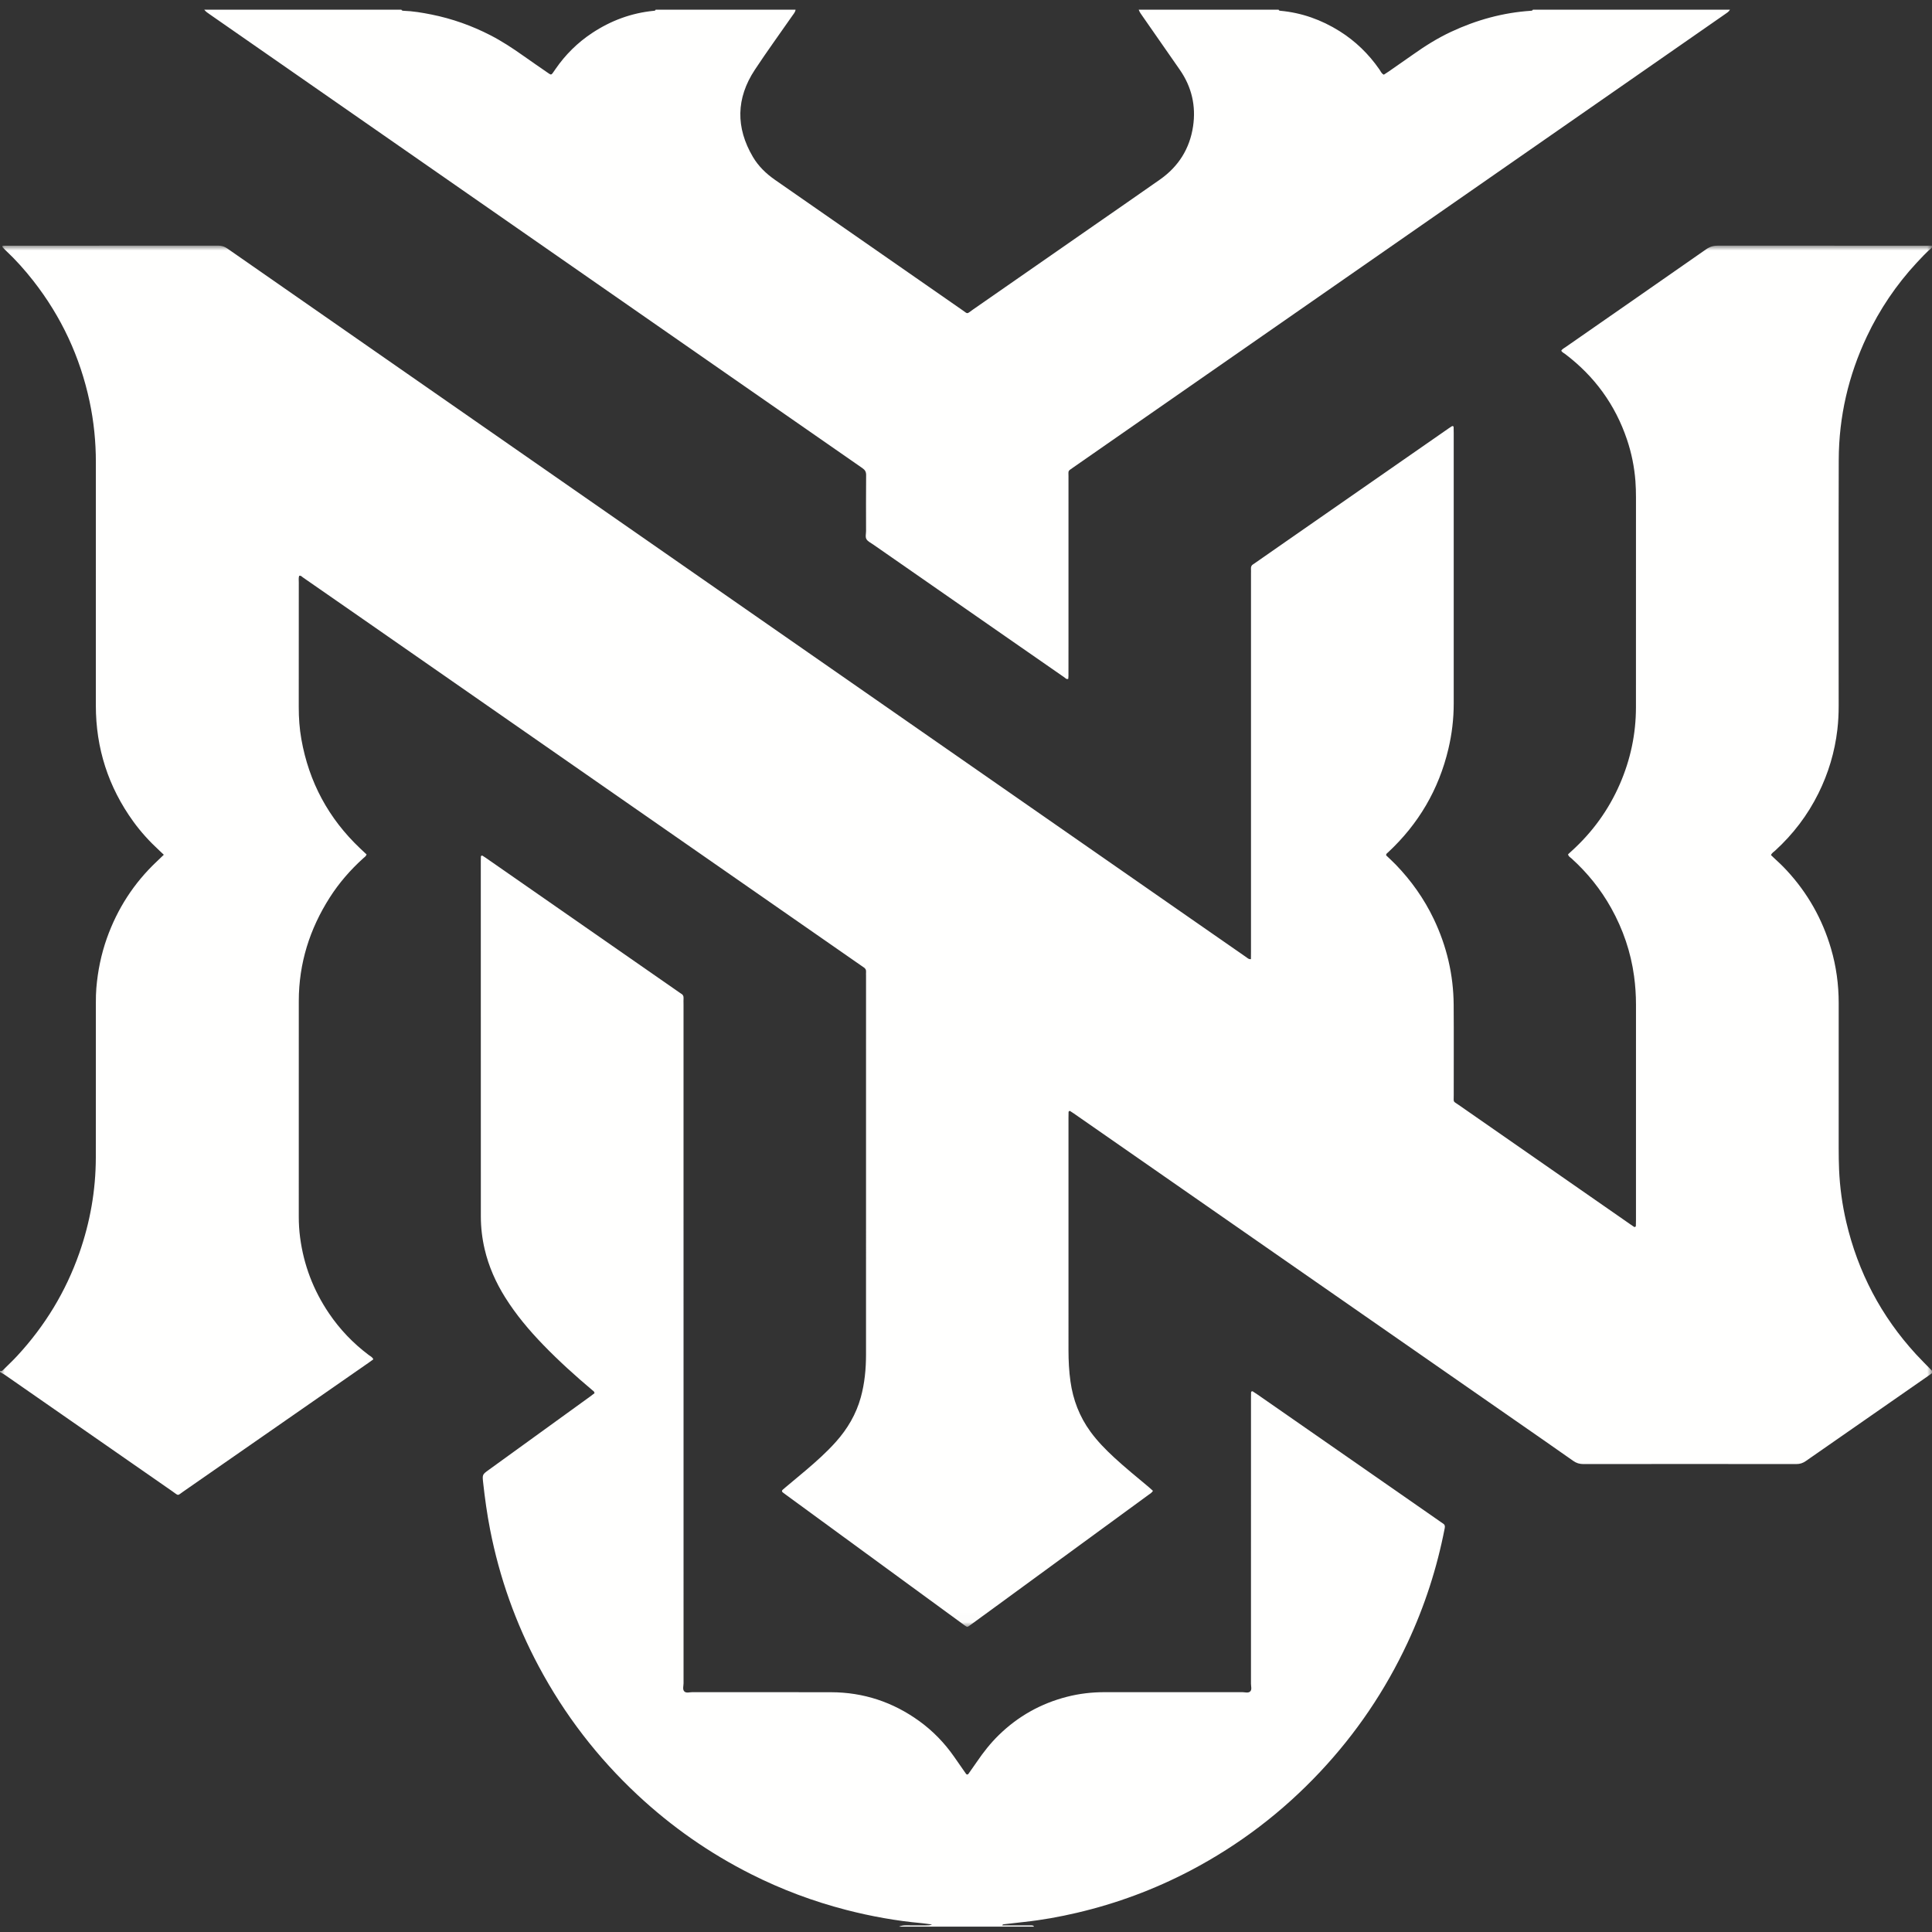
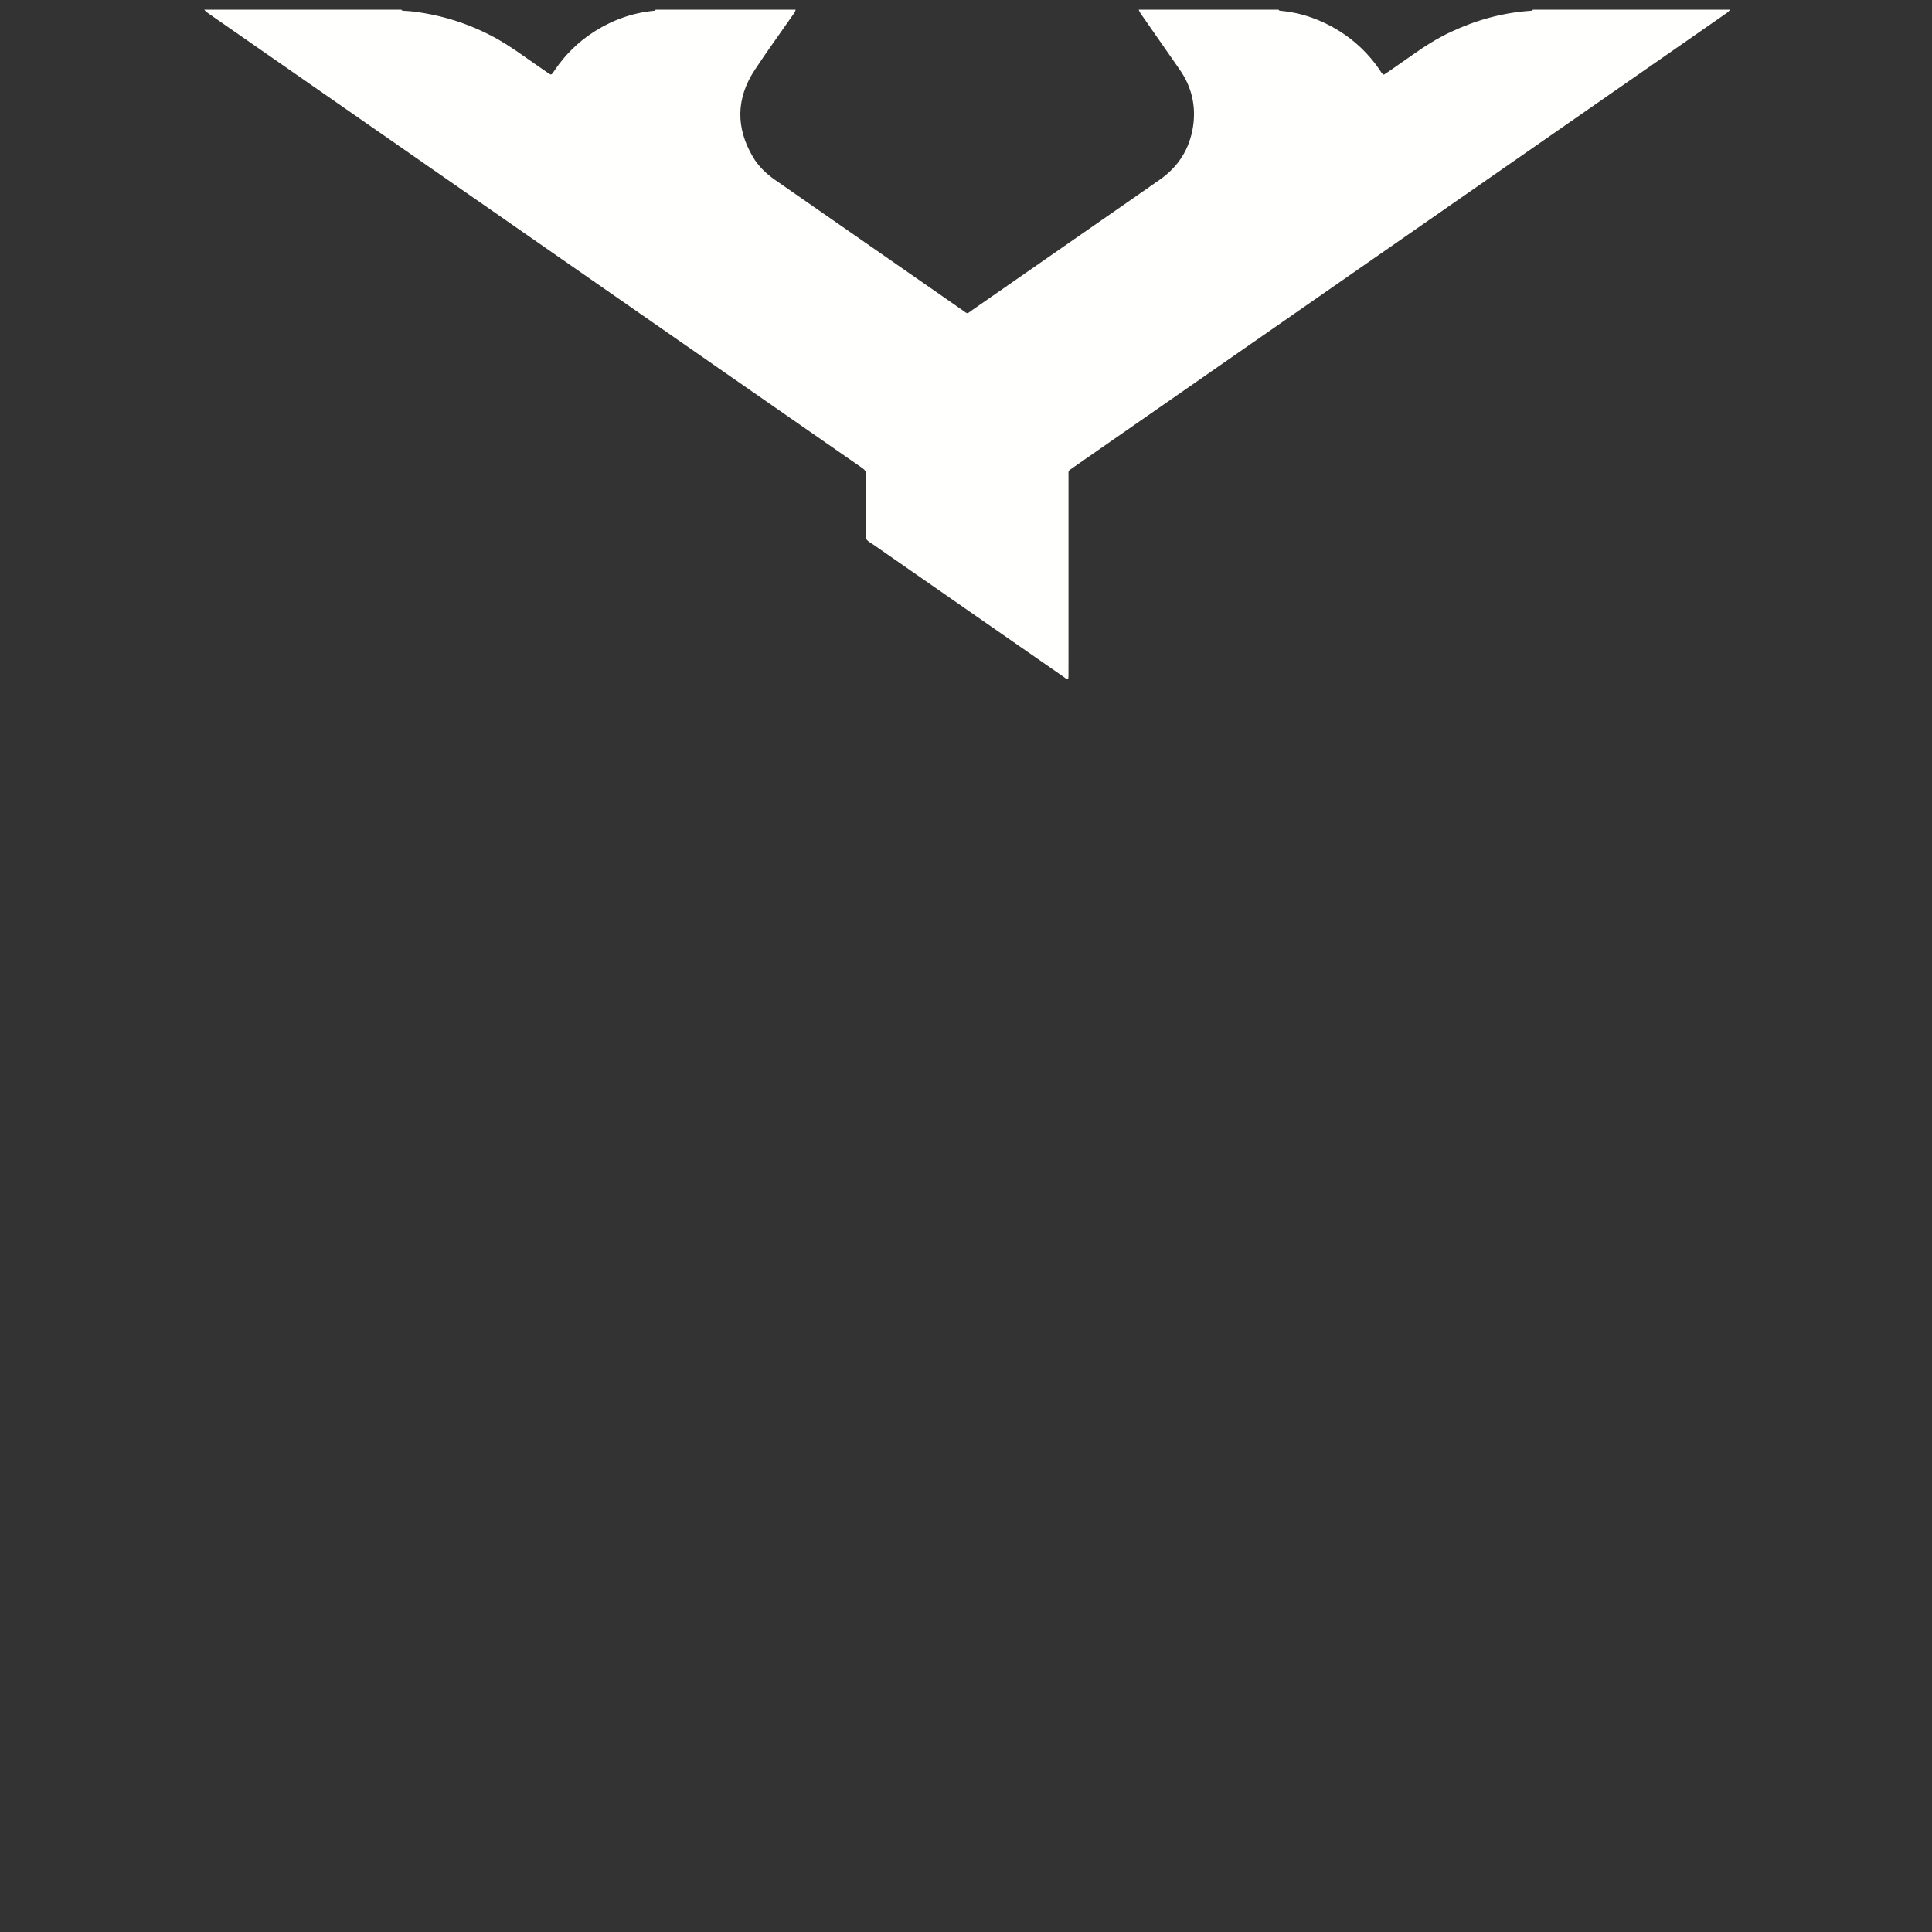
<svg xmlns="http://www.w3.org/2000/svg" xmlns:xlink="http://www.w3.org/1999/xlink" width="200px" height="200px" viewBox="0 0 200 200" version="1.1">
  <rect x="0" y="0" width="200" height="200" fill="#333333" stroke="none" />
  <title>new-york-u_BGD</title>
  <defs>
-     <polygon id="path-1" points="0 0 200 0 200 142.98 0 142.98" />
-   </defs>
+     </defs>
  <g id="new-york-u_BGD" stroke="none" stroke-width="1" fill="none" fill-rule="evenodd">
    <g id="new-york-u_bgd" transform="translate(0, 1)">
      <g id="Group-3" transform="translate(0, 24.428)">
        <mask id="mask-2" fill="white">
          <use xlink:href="#path-1" />
        </mask>
        <g id="Clip-2" />
-         <path d="M200,0 C200,0.042 200,0.084 200,0.126 C199.99,0.16 199.99,0.206 199.968,0.226 C199.411,0.703 198.911,1.236 198.415,1.772 C196.303,4.05 194.584,6.595 193.258,9.402 C191.349,13.443 190.36,17.704 190.346,22.169 C190.321,30.665 190.34,39.161 190.338,47.656 C190.338,48.474 190.298,49.289 190.203,50.104 C189.934,52.418 189.275,54.615 188.243,56.699 C187.122,58.96 185.618,60.934 183.754,62.636 C183.608,62.769 183.414,62.873 183.334,63.092 C183.444,63.197 183.532,63.284 183.623,63.368 C184.089,63.79 184.542,64.225 184.97,64.687 C187.13,67.023 188.651,69.718 189.545,72.767 C190.086,74.609 190.342,76.492 190.341,78.412 C190.336,83.426 190.338,88.439 190.34,93.453 C190.341,94.186 190.35,94.918 190.381,95.652 C190.46,97.48 190.707,99.284 191.122,101.063 C192.335,106.255 194.733,110.828 198.34,114.759 C198.878,115.345 199.446,115.902 200,116.472 C200,116.556 200,116.64 200,116.724 C199.848,116.833 199.696,116.944 199.542,117.051 C195.34,119.972 191.135,122.89 186.938,125.819 C186.63,126.035 186.329,126.131 185.951,126.131 C178.605,126.122 171.258,126.122 163.911,126.131 C163.515,126.131 163.191,126.036 162.864,125.805 C160.824,124.366 158.771,122.946 156.721,121.521 C148.834,116.037 140.945,110.554 133.058,105.069 C125.756,99.991 118.455,94.912 111.154,89.833 C111.034,89.75 110.911,89.67 110.786,89.593 C110.712,89.548 110.619,89.607 110.617,89.702 C110.611,89.911 110.609,90.121 110.609,90.331 C110.609,98.347 110.608,106.363 110.61,114.378 C110.611,115.448 110.665,116.515 110.814,117.576 C111.08,119.481 111.749,121.223 112.885,122.781 C113.605,123.769 114.457,124.636 115.352,125.463 C116.494,126.516 117.699,127.495 118.89,128.49 C119.047,128.621 119.196,128.761 119.355,128.903 C119.225,129.118 119.036,129.215 118.87,129.336 C113.637,133.162 108.404,136.988 103.17,140.813 C102.239,141.494 101.307,142.174 100.373,142.852 C100.135,143.025 100.13,143.021 99.883,142.849 C99.762,142.765 99.645,142.676 99.527,142.59 C97.782,141.315 96.037,140.04 94.292,138.765 C89.991,135.621 85.689,132.475 81.387,129.331 C81.269,129.244 81.149,129.159 81.035,129.067 C80.94,128.992 80.913,128.898 81.01,128.804 C81.1,128.717 81.198,128.637 81.295,128.557 C82.003,127.964 82.715,127.376 83.419,126.779 C84.507,125.856 85.57,124.906 86.524,123.84 C87.731,122.491 88.629,120.969 89.112,119.216 C89.51,117.77 89.649,116.29 89.65,114.797 C89.654,101.723 89.652,88.651 89.652,75.578 C89.652,75.452 89.642,75.325 89.654,75.2 C89.677,74.962 89.574,74.802 89.375,74.686 C89.285,74.633 89.202,74.568 89.116,74.508 C80.712,68.664 72.307,62.821 63.904,56.976 C55.086,50.844 46.271,44.71 37.454,38.578 C35.422,37.165 33.389,35.753 31.354,34.344 C31.242,34.266 31.149,34.122 30.967,34.185 C30.896,34.407 30.931,34.639 30.931,34.866 C30.929,39.167 30.933,43.469 30.927,47.771 C30.925,48.885 31.002,49.991 31.196,51.089 C31.981,55.532 34.011,59.304 37.289,62.405 C37.512,62.616 37.737,62.825 37.949,63.025 C37.877,63.231 37.721,63.314 37.598,63.425 C36.269,64.628 35.101,65.969 34.136,67.482 C32.057,70.743 30.936,74.296 30.931,78.177 C30.924,85.626 30.929,93.075 30.929,100.524 C30.929,101.238 30.971,101.947 31.064,102.657 C31.437,105.517 32.439,108.135 34.051,110.521 C35.177,112.186 36.549,113.621 38.156,114.831 C38.329,114.961 38.552,115.052 38.647,115.29 C38.475,115.415 38.325,115.528 38.17,115.635 C31.781,120.077 25.391,124.52 18.999,128.96 C18.309,129.439 18.545,129.439 17.833,128.945 C12.062,124.936 6.294,120.922 0.524,116.912 C0.353,116.793 0.163,116.702 -0.018,116.598 C-0.018,116.556 -0.018,116.514 -0.018,116.472 C0.15,116.566 0.258,116.458 0.363,116.354 C0.838,115.88 1.328,115.42 1.784,114.928 C4.657,111.823 6.809,108.281 8.211,104.287 C9.331,101.093 9.911,97.803 9.919,94.419 C9.93,89.047 9.921,83.675 9.924,78.303 C9.924,77.821 9.933,77.338 9.973,76.857 C10.12,75.095 10.469,73.375 11.061,71.704 C12.148,68.645 13.857,65.992 16.22,63.762 C16.462,63.534 16.699,63.303 16.958,63.055 C16.781,62.887 16.632,62.745 16.481,62.605 C15.492,61.691 14.585,60.704 13.796,59.611 C11.208,56.028 9.922,52.026 9.922,47.608 C9.922,39.215 9.919,30.821 9.924,22.427 C9.925,20.301 9.714,18.197 9.271,16.121 C8.289,11.513 6.348,7.347 3.441,3.636 C2.574,2.528 1.638,1.481 0.612,0.517 C0.535,0.445 0.457,0.374 0.39,0.293 C0.33,0.22 0.207,0.175 0.267,0.007 C0.42,0.007 0.584,0.007 0.749,0.007 C8.032,0.007 15.316,0.009 22.6,0 C22.955,0 23.239,0.093 23.528,0.294 C29.448,4.42 35.373,8.537 41.297,12.657 C52.852,20.693 64.407,28.73 75.962,36.767 C91.719,47.726 107.476,58.685 123.233,69.644 C125.162,70.985 127.091,72.327 129.021,73.665 C129.151,73.755 129.266,73.892 129.497,73.86 C129.499,73.614 129.502,73.367 129.502,73.119 C129.502,60.067 129.502,47.015 129.502,33.963 C129.502,33.795 129.511,33.627 129.5,33.46 C129.487,33.254 129.542,33.092 129.729,32.984 C129.82,32.932 129.904,32.868 129.99,32.808 C131.022,32.088 132.054,31.368 133.088,30.649 C138.719,26.734 144.351,22.818 149.983,18.903 C150.086,18.831 150.191,18.762 150.298,18.697 C150.378,18.649 150.476,18.694 150.479,18.781 C150.485,18.991 150.488,19.2 150.488,19.41 C150.488,28.748 150.489,38.086 150.488,47.423 C150.487,49.003 150.301,50.562 149.937,52.098 C148.943,56.299 146.852,59.864 143.695,62.806 C143.608,62.887 143.48,62.941 143.495,63.119 C143.813,63.425 144.155,63.734 144.475,64.064 C146.093,65.735 147.42,67.609 148.424,69.711 C149.763,72.517 150.46,75.475 150.483,78.582 C150.507,81.709 150.486,84.835 150.49,87.962 C150.491,88.737 150.387,88.526 151.021,88.967 C156.942,93.091 162.867,97.208 168.792,101.327 C168.912,101.411 169.032,101.496 169.156,101.575 C169.225,101.62 169.341,101.566 169.344,101.488 C169.351,101.278 169.355,101.068 169.355,100.859 C169.355,93.431 169.354,86.002 169.357,78.574 C169.357,77.587 169.292,76.606 169.159,75.628 C168.82,73.126 168.017,70.78 166.791,68.578 C165.709,66.636 164.332,64.929 162.684,63.439 C162.55,63.317 162.359,63.235 162.328,63.006 C162.446,62.898 162.569,62.785 162.693,62.672 C164.853,60.714 166.528,58.405 167.69,55.729 C168.79,53.196 169.352,50.547 169.353,47.785 C169.358,40.546 169.355,33.306 169.356,26.067 C169.356,25.501 169.341,24.936 169.298,24.371 C169.186,22.899 168.894,21.465 168.423,20.069 C167.208,16.465 165.065,13.528 162.038,11.231 C161.893,11.121 161.714,11.047 161.618,10.877 C161.737,10.684 161.936,10.597 162.106,10.479 C166.944,7.113 171.787,3.753 176.619,0.377 C177.001,0.11 177.374,0 177.834,0 C184.971,0.01 192.108,0.007 199.244,0.007 C199.496,0.007 199.748,0.002 200,0" id="Fill-1" fill="#FFFFFE" mask="url(#mask-2)" />
      </g>
      <path d="M179.091,0 C178.961,0.227 178.741,0.353 178.536,0.495 C175.471,2.627 172.406,4.759 169.341,6.89 C159.32,13.859 149.298,20.828 139.276,27.797 C131.046,33.52 122.815,39.243 114.584,44.967 C113.413,45.781 112.243,46.596 111.073,47.411 C110.515,47.799 110.611,47.693 110.61,48.33 C110.608,54.204 110.609,60.079 110.609,65.954 C110.609,66.961 110.609,67.968 110.607,68.975 C110.607,69.077 110.592,69.18 110.585,69.276 C110.39,69.345 110.295,69.199 110.184,69.122 C108.132,67.701 106.084,66.275 104.035,64.851 C99.488,61.69 94.942,58.53 90.396,55.369 C90.156,55.201 89.857,55.065 89.707,54.835 C89.553,54.6 89.655,54.263 89.654,53.971 C89.65,52.041 89.643,50.11 89.661,48.18 C89.664,47.843 89.549,47.65 89.279,47.463 C84.66,44.261 80.047,41.05 75.432,37.841 C67.735,32.489 60.038,27.137 52.342,21.784 C43.749,15.809 35.157,9.834 26.565,3.858 C24.946,2.733 23.327,1.607 21.709,0.482 C21.504,0.34 21.295,0.204 21.142,0 C27.944,0 34.746,0 41.547,0 C41.588,0.085 41.663,0.111 41.751,0.114 C42.739,0.148 43.711,0.312 44.678,0.506 C46.806,0.934 48.833,1.655 50.764,2.647 C51.942,3.252 53.045,3.977 54.124,4.74 C55.014,5.37 55.914,5.987 56.811,6.606 C57.026,6.754 57.082,6.743 57.223,6.554 C57.323,6.419 57.415,6.279 57.51,6.141 C58.534,4.655 59.797,3.408 61.3,2.414 C63.24,1.132 65.362,0.343 67.684,0.118 C67.769,0.11 67.848,0.102 67.872,0 C72.7,0 77.529,0 82.357,0 C82.327,0.265 82.146,0.45 82.004,0.654 C80.713,2.514 79.378,4.345 78.133,6.235 C76.195,9.179 76.153,12.207 77.94,15.242 C78.512,16.212 79.312,16.982 80.237,17.625 C86.676,22.1 93.111,26.58 99.552,31.053 C100.261,31.546 100.017,31.535 100.72,31.047 C104.907,28.144 109.088,25.232 113.271,22.323 C115.543,20.744 117.822,19.172 120.086,17.581 C122.002,16.235 123.163,14.386 123.506,12.078 C123.821,9.964 123.363,7.992 122.133,6.222 C120.854,4.38 119.57,2.54 118.289,0.698 C118.135,0.476 117.967,0.261 117.877,0 C122.705,0 127.533,0 132.361,0 C132.389,0.098 132.467,0.109 132.553,0.117 C134.762,0.321 136.792,1.049 138.666,2.222 C140.321,3.258 141.692,4.595 142.803,6.2 C142.93,6.384 143.009,6.617 143.255,6.731 C143.424,6.621 143.599,6.512 143.769,6.394 C144.611,5.809 145.456,5.227 146.293,4.633 C147.541,3.747 148.835,2.938 150.224,2.289 C152.846,1.064 155.592,0.304 158.488,0.115 C158.575,0.109 158.65,0.091 158.686,0 C165.488,0 172.29,0 179.091,0" id="Fill-4" fill="#FFFFFE" />
-       <path d="M93.063,198.444 C93.295,198.346 93.534,198.31 93.787,198.313 C94.48,198.322 95.173,198.315 95.866,198.315 C96.07,198.315 96.274,198.315 96.486,198.227 C96.139,198.18 95.793,198.12 95.445,198.088 C92.786,197.848 90.17,197.378 87.586,196.71 C84.184,195.831 80.914,194.603 77.778,193.025 C73.459,190.852 69.533,188.112 65.998,184.812 C61.851,180.94 58.441,176.503 55.769,171.5 C53.382,167.032 51.704,162.309 50.733,157.335 C50.419,155.728 50.194,154.11 50.016,152.484 C49.924,151.645 49.929,151.644 50.608,151.152 C54.092,148.631 57.577,146.11 61.061,143.589 C61.228,143.468 61.39,143.34 61.539,143.226 C61.537,143.044 61.41,142.989 61.318,142.912 C59.551,141.424 57.84,139.878 56.233,138.217 C54.771,136.706 53.422,135.103 52.302,133.317 C51.325,131.76 50.588,130.102 50.169,128.307 C49.911,127.2 49.778,126.074 49.777,124.941 C49.769,112.665 49.771,100.39 49.772,88.114 C49.772,87.968 49.775,87.821 49.782,87.674 C49.786,87.586 49.883,87.541 49.964,87.591 C50.089,87.668 50.212,87.749 50.332,87.833 C56.997,92.468 63.661,97.103 70.325,101.738 C70.377,101.774 70.426,101.815 70.481,101.844 C70.691,101.952 70.779,102.117 70.761,102.355 C70.746,102.542 70.758,102.732 70.758,102.921 C70.758,126.36 70.758,149.799 70.761,173.239 C70.761,173.527 70.64,173.881 70.832,174.088 C71.029,174.301 71.387,174.171 71.673,174.172 C76.459,174.177 81.245,174.167 86.031,174.179 C89.385,174.187 92.424,175.192 95.143,177.153 C96.569,178.181 97.775,179.427 98.779,180.87 C99.186,181.455 99.593,182.041 100.002,182.625 C100.073,182.725 100.185,182.724 100.258,182.62 C100.55,182.21 100.841,181.799 101.124,181.383 C101.798,180.392 102.534,179.455 103.395,178.615 C105.392,176.666 107.741,175.35 110.439,174.654 C111.724,174.323 113.032,174.171 114.361,174.173 C119.105,174.179 123.849,174.177 128.593,174.171 C128.878,174.171 129.23,174.301 129.434,174.084 C129.61,173.897 129.5,173.564 129.5,173.296 C129.503,163.454 129.502,153.613 129.502,143.771 C129.502,143.562 129.503,143.352 129.509,143.142 C129.511,143.053 129.613,142.99 129.684,143.036 C129.861,143.147 130.036,143.263 130.207,143.382 C133.928,145.968 137.648,148.555 141.368,151.142 C143.882,152.89 146.396,154.639 148.91,156.388 C149.065,156.496 149.216,156.61 149.376,156.71 C149.562,156.826 149.602,156.964 149.559,157.187 C148.764,161.302 147.484,165.261 145.709,169.057 C143.4,174 140.38,178.462 136.642,182.438 C132.742,186.588 128.276,189.993 123.234,192.64 C119.503,194.598 115.583,196.051 111.483,197.012 C109.686,197.433 107.87,197.761 106.033,197.959 C105.345,198.033 104.658,198.114 103.97,198.193 C103.893,198.202 103.805,198.188 103.743,198.316 C104.428,198.316 105.098,198.316 105.768,198.316 C106.104,198.316 106.44,198.317 106.776,198.319 C106.883,198.319 106.984,198.338 107.044,198.444 C102.384,198.444 97.723,198.444 93.063,198.444" id="Fill-5" fill="#FFFFFE" />
    </g>
  </g>
</svg>